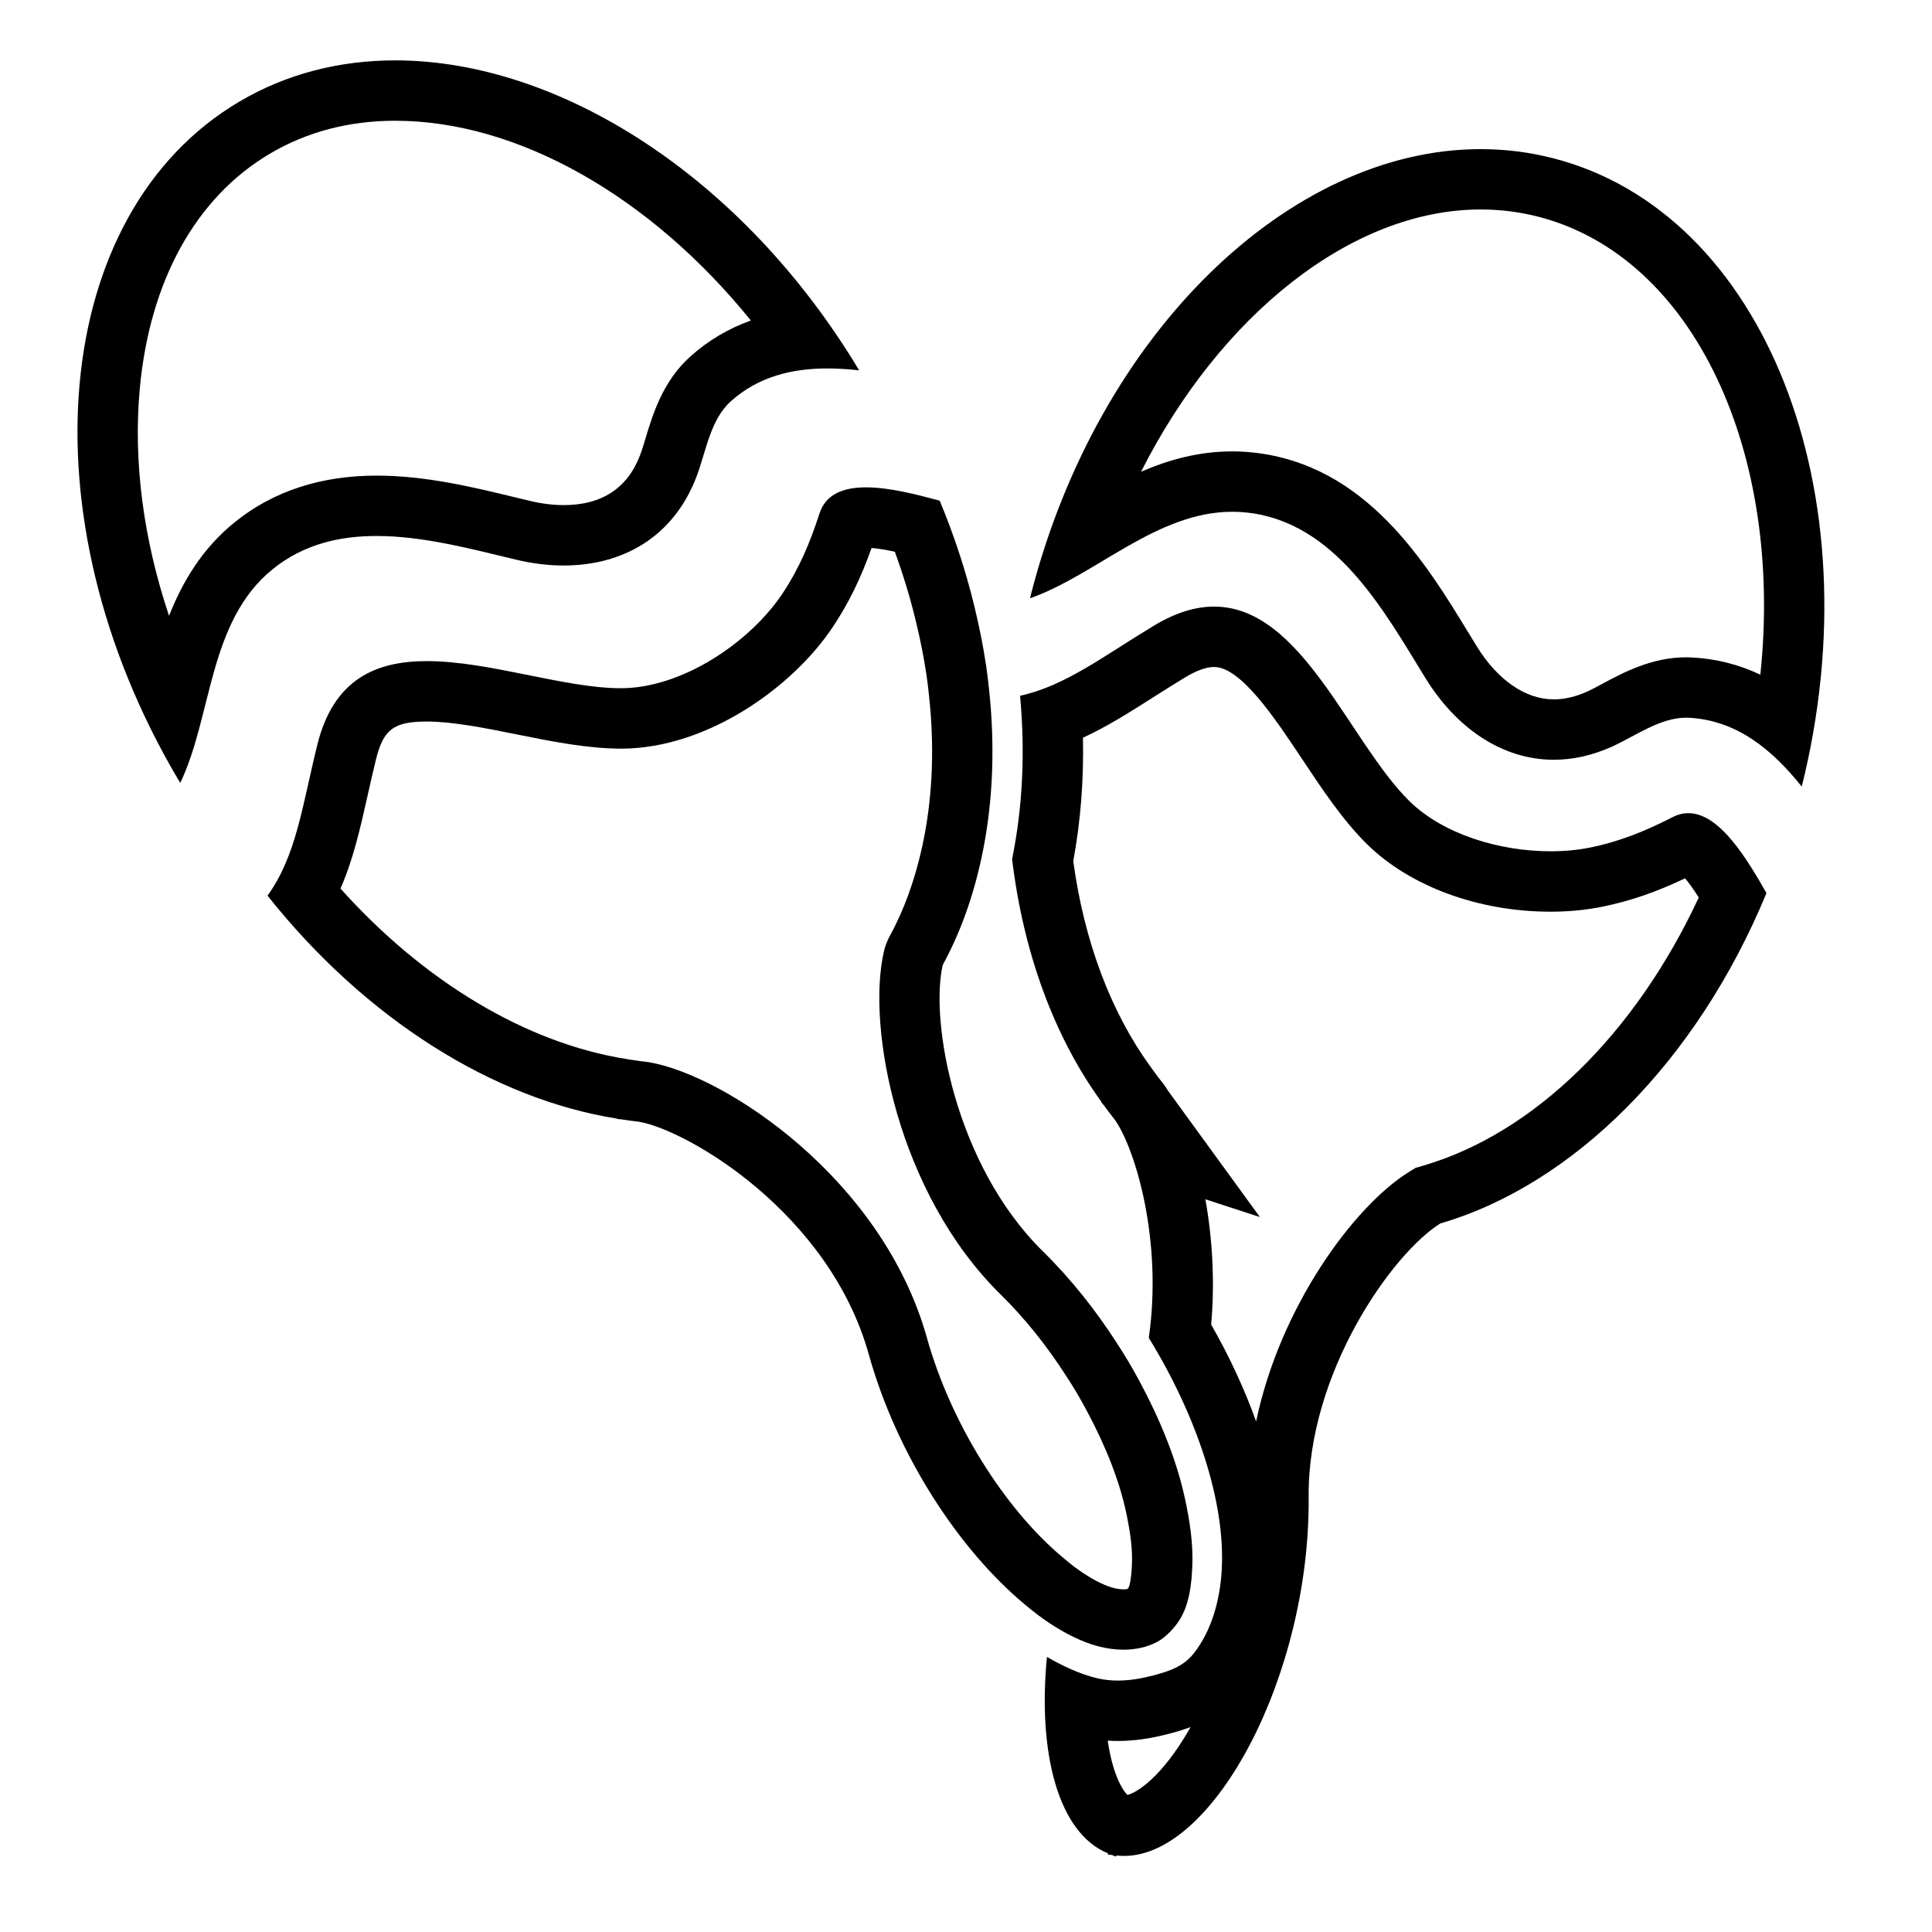
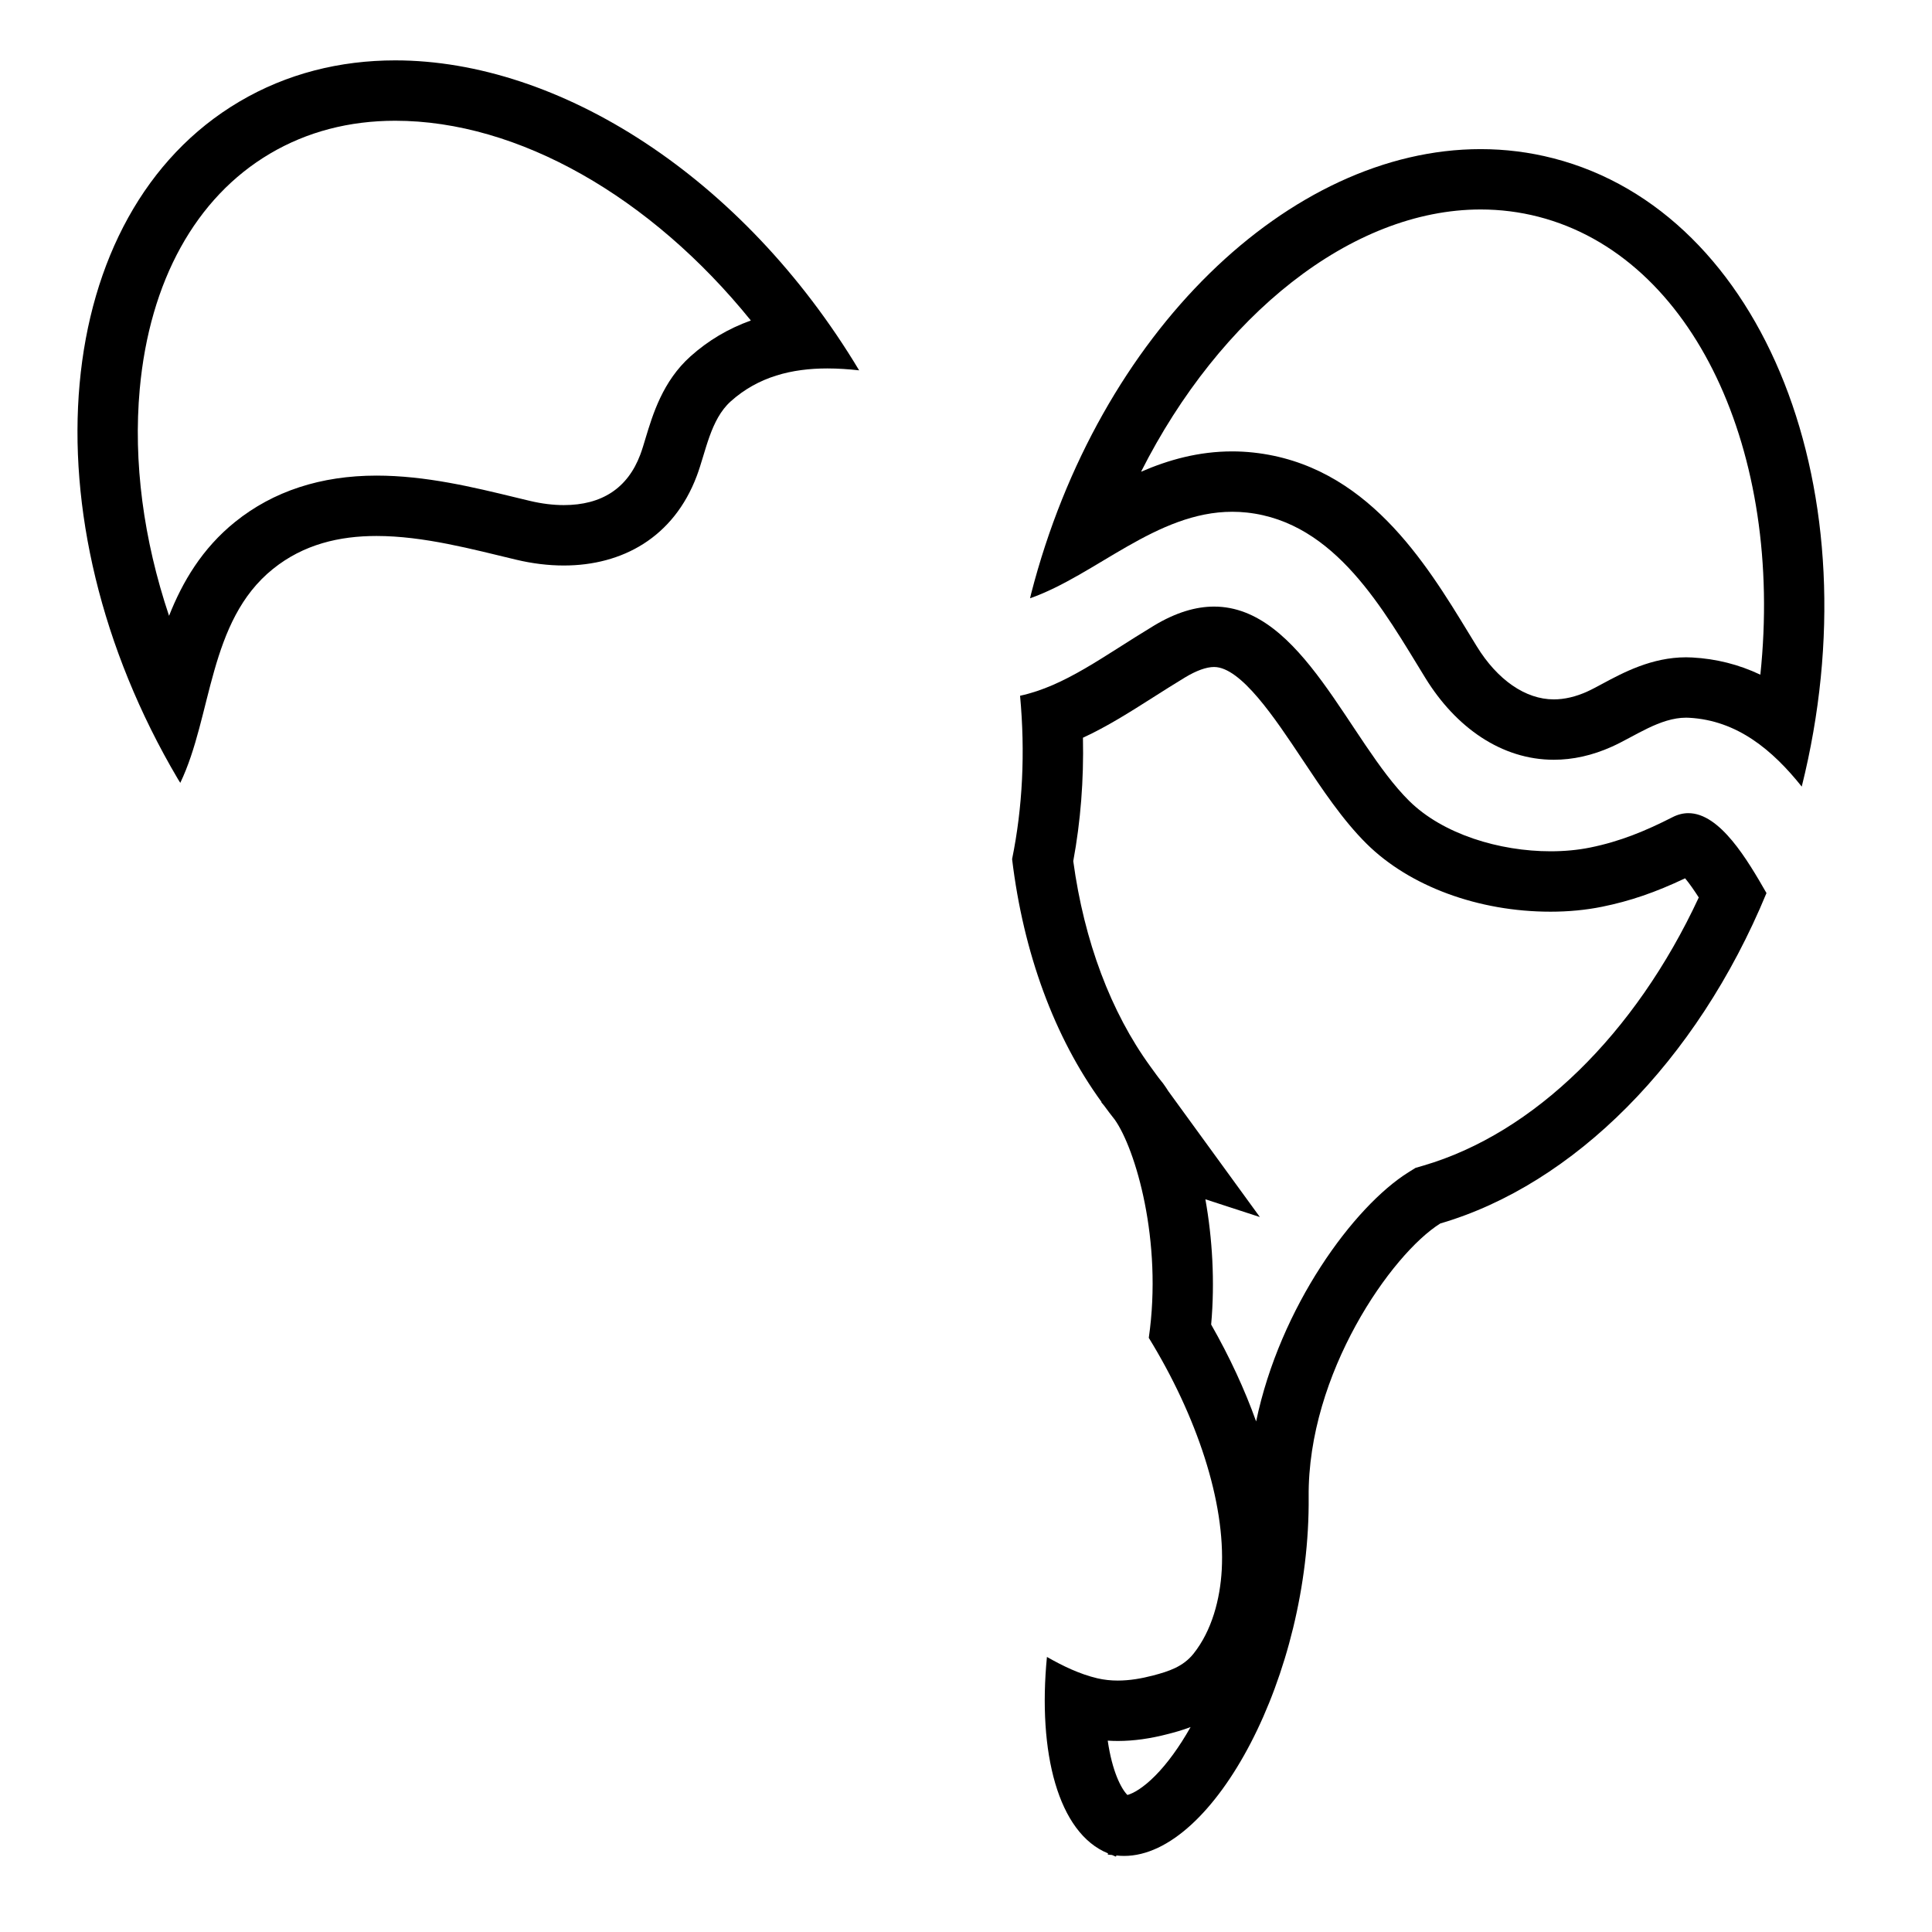
<svg xmlns="http://www.w3.org/2000/svg" version="1.1" id="Capa_1" x="0px" y="0px" width="64px" height="64px" viewBox="0 0 64 64" style="enable-background:new 0 0 64 64;" xml:space="preserve">
  <g>
    <path d="M51.461,5.245c-0.799-0.206-1.605-0.305-2.413-0.305c-6.315,0-12.659,6.062-14.892,14.733   c-0.013,0.049-0.022,0.097-0.034,0.146c2.183-0.768,4.189-2.866,6.699-2.866c0.158,0,0.319,0.008,0.482,0.026   c2.94,0.318,4.532,3.233,5.913,5.478c1.011,1.644,2.528,2.711,4.256,2.711c0.622,0,1.271-0.138,1.934-0.438   c0.751-0.339,1.58-0.956,2.449-0.956c0.032,0,0.065,0.001,0.097,0.003c1.596,0.086,2.767,1.07,3.733,2.28   C62.111,16.341,58.456,7.046,51.461,5.245z M58.314,22.35c-0.715-0.339-1.465-0.527-2.256-0.57   c-0.068-0.004-0.137-0.006-0.205-0.006c-1.137,0-2.081,0.506-2.77,0.876c-0.172,0.092-0.339,0.184-0.502,0.258   c-0.382,0.173-0.756,0.26-1.11,0.26c-0.935,0-1.865-0.641-2.552-1.759l-0.259-0.423c-1.438-2.36-3.408-5.591-7.142-5.995   c-0.23-0.025-0.464-0.038-0.696-0.038c0,0,0,0-0.001,0c-1.114,0-2.111,0.279-3.022,0.674c2.611-5.17,6.97-8.688,11.25-8.688   c0.648,0,1.292,0.081,1.914,0.241C56.115,8.509,59.088,14.982,58.314,22.35z" />
    <path d="M55.93,26.937c-0.17,0-0.344,0.041-0.521,0.131c-0.897,0.458-1.742,0.807-2.734,1.008c-0.41,0.083-0.853,0.124-1.311,0.124   c-1.685,0-3.563-0.561-4.685-1.671c-1.992-1.972-3.551-6.436-6.462-6.435c-0.601,0-1.261,0.191-1.994,0.633   c-1.695,1.024-2.938,1.995-4.432,2.321c0.175,1.879,0.084,3.705-0.264,5.411c0.374,3.109,1.399,5.896,2.963,8.046   c-0.002-0.001-0.004-0.001-0.005-0.001c-0.015,0,0.03,0.05,0.092,0.124c0.116,0.156,0.23,0.313,0.351,0.462   c0.683,0.965,1.592,4.011,1.127,7.227c1.59,2.589,2.541,5.437,2.417,7.686c-0.053,0.963-0.323,2.008-0.934,2.776   c-0.344,0.432-0.82,0.587-1.335,0.722c-0.384,0.101-0.779,0.17-1.174,0.17c-0.228,0-0.455-0.023-0.681-0.076   c-0.588-0.139-1.144-0.409-1.667-0.707c-0.308,3.158,0.365,5.835,2.024,6.507l-0.01,0.038c0.047,0.012,0.095,0.008,0.142,0.016   c0.046,0.015,0.086,0.042,0.133,0.054l0.01-0.038c0.086,0.01,0.172,0.015,0.258,0.015c2.98,0,6.166-6.012,6.113-11.895   c-0.037-4.086,2.75-8.05,4.361-9.056c4.406-1.288,8.492-5.348,10.805-10.945C57.891,28.493,56.98,26.937,55.93,26.937z    M38.267,58.824c-0.407,0.41-0.725,0.583-0.92,0.637c-0.208-0.209-0.506-0.785-0.652-1.8c0.111,0.007,0.223,0.011,0.335,0.011   c0.527,0,1.076-0.077,1.68-0.235c0.185-0.048,0.441-0.116,0.73-0.226C39.065,57.874,38.664,58.424,38.267,58.824z M47.154,38.611   l-0.264,0.077l-0.234,0.146c-1.804,1.126-4.254,4.452-5.045,8.253c-0.381-1.063-0.881-2.144-1.49-3.21   c0.128-1.424,0.039-2.862-0.191-4.149l1.805,0.588L38.7,36.143c-0.045-0.073-0.091-0.142-0.138-0.207l-0.041-0.057l-0.044-0.054   c-0.061-0.075-0.119-0.152-0.177-0.231l-0.192-0.264c-1.313-1.805-2.194-4.153-2.555-6.804c0.244-1.319,0.351-2.688,0.321-4.088   c0.807-0.372,1.559-0.85,2.336-1.344c0.332-0.211,0.679-0.431,1.047-0.654c0.374-0.226,0.706-0.345,0.96-0.345   c0.89,0,2.017,1.697,2.924,3.06c0.657,0.988,1.336,2.01,2.131,2.797c1.423,1.408,3.7,2.249,6.092,2.249   c0.595,0,1.17-0.055,1.708-0.164c0.918-0.186,1.764-0.474,2.749-0.942c0.143,0.17,0.302,0.401,0.453,0.635   C54.17,34.254,50.812,37.541,47.154,38.611z" />
-     <path d="M37.219,54.648c0.383,0,0.762-0.075,1.105-0.253c0.278-0.144,0.563-0.447,0.733-0.706c0.347-0.529,0.419-1.231,0.441-1.847   c0.026-0.732-0.086-1.458-0.239-2.172c-0.29-1.357-0.854-2.69-1.509-3.91c-0.113-0.21-0.229-0.419-0.352-0.628   c-0.122-0.208-0.253-0.412-0.385-0.617c-0.699-1.088-1.522-2.136-2.464-3.061c-2.915-2.863-3.748-7.637-3.32-9.488   c0.588-1.074,1.012-2.276,1.287-3.561c0.35-1.633,0.448-3.403,0.28-5.244c-0.034-0.37-0.076-0.742-0.131-1.117   c-0.096-0.651-0.23-1.309-0.39-1.969c-0.281-1.159-0.663-2.327-1.146-3.489c-0.734-0.198-1.66-0.442-2.442-0.442   c-0.725,0-1.327,0.21-1.539,0.862c-0.311,0.958-0.661,1.802-1.22,2.645c-1.083,1.632-3.327,3.136-5.334,3.147   c-0.01,0-0.02,0-0.03,0c-1.863,0-4.359-0.898-6.426-0.898c-1.688,0-3.09,0.599-3.627,2.774c-0.502,2.036-0.693,3.668-1.649,4.996   c3.272,4.118,7.512,6.744,11.58,7.386c-0.025,0.013,0.045,0.016,0.149,0.025c0.192,0.028,0.384,0.059,0.575,0.078   c1.604,0.275,6.304,3.02,7.611,7.699c0.949,3.398,3.03,6.508,5.161,8.283c0.145,0.12,0.289,0.241,0.434,0.349   c0.504,0.375,1.041,0.704,1.631,0.926C36.387,54.559,36.805,54.648,37.219,54.648z M35.221,51.605   c-1.963-1.635-3.735-4.493-4.514-7.283c-1.475-5.283-6.693-8.703-9.199-9.133c-0.046-0.008-0.093-0.014-0.14-0.019   c-0.12-0.012-0.239-0.031-0.36-0.049l-0.125-0.018c-0.007-0.001-0.015-0.002-0.026-0.003c-0.033-0.007-0.067-0.013-0.1-0.018   c-3.314-0.523-6.711-2.559-9.477-5.647c0.427-0.982,0.659-2.018,0.9-3.093c0.085-0.379,0.173-0.775,0.275-1.187   c0.246-0.996,0.592-1.253,1.685-1.253c0.861,0,1.939,0.217,2.981,0.427c1.149,0.231,2.337,0.471,3.483,0.471h0.001   c2.839-0.015,5.665-2.044,6.99-4.041c0.517-0.779,0.911-1.58,1.277-2.606c0.232,0.018,0.5,0.065,0.77,0.123   c0.275,0.755,0.506,1.516,0.69,2.272c0.158,0.651,0.274,1.236,0.355,1.789c0.05,0.338,0.087,0.674,0.118,1.008   c0.149,1.629,0.067,3.192-0.244,4.643c-0.242,1.129-0.607,2.145-1.086,3.019c-0.088,0.16-0.153,0.332-0.194,0.51   c-0.583,2.521,0.459,8.018,3.867,11.365c0.789,0.775,1.523,1.688,2.182,2.715c0.117,0.183,0.235,0.365,0.343,0.55   c0.109,0.186,0.213,0.373,0.314,0.56c0.654,1.218,1.096,2.356,1.315,3.382c0.151,0.709,0.212,1.229,0.196,1.685   c-0.021,0.608-0.095,0.785-0.114,0.82c-0.008,0.012-0.021,0.028-0.035,0.044c-0.033,0.007-0.076,0.012-0.13,0.012   c-0.151,0-0.331-0.037-0.509-0.103c-0.348-0.13-0.721-0.346-1.14-0.658C35.453,51.8,35.338,51.702,35.221,51.605z" />
    <path d="M12.474,17.755c1.56,0,3.189,0.443,4.622,0.785c0.535,0.128,1.066,0.193,1.58,0.193c1.938,0,3.637-0.93,4.404-2.962   c0.302-0.8,0.452-1.87,1.126-2.475c0.917-0.823,2.033-1.091,3.202-1.091c0.347,0,0.699,0.024,1.052,0.063   C24.609,5.85,18.521,2,13.092,2c-1.834,0-3.594,0.439-5.164,1.367C1.669,7.062,0.758,17.108,5.893,25.806   c0.026,0.043,0.054,0.084,0.079,0.127c1.064-2.219,0.924-5.358,3.069-7.085C10.057,18.03,11.244,17.755,12.474,17.755z M5.6,20.4   c-0.849-2.533-1.189-5.1-0.971-7.509c0.325-3.58,1.857-6.351,4.315-7.802C10.168,4.366,11.564,4,13.092,4   c4.077,0,8.469,2.522,11.781,6.617c-0.748,0.268-1.417,0.665-2.003,1.191c-0.916,0.822-1.246,1.918-1.488,2.719   c-0.056,0.187-0.11,0.37-0.173,0.537c-0.418,1.107-1.271,1.668-2.533,1.668c-0.355,0-0.731-0.047-1.116-0.138l-0.482-0.116   c-1.397-0.339-2.98-0.723-4.604-0.723c-1.844,0-3.421,0.516-4.686,1.534C6.695,18.169,6.043,19.277,5.6,20.4z" />
  </g>
</svg>